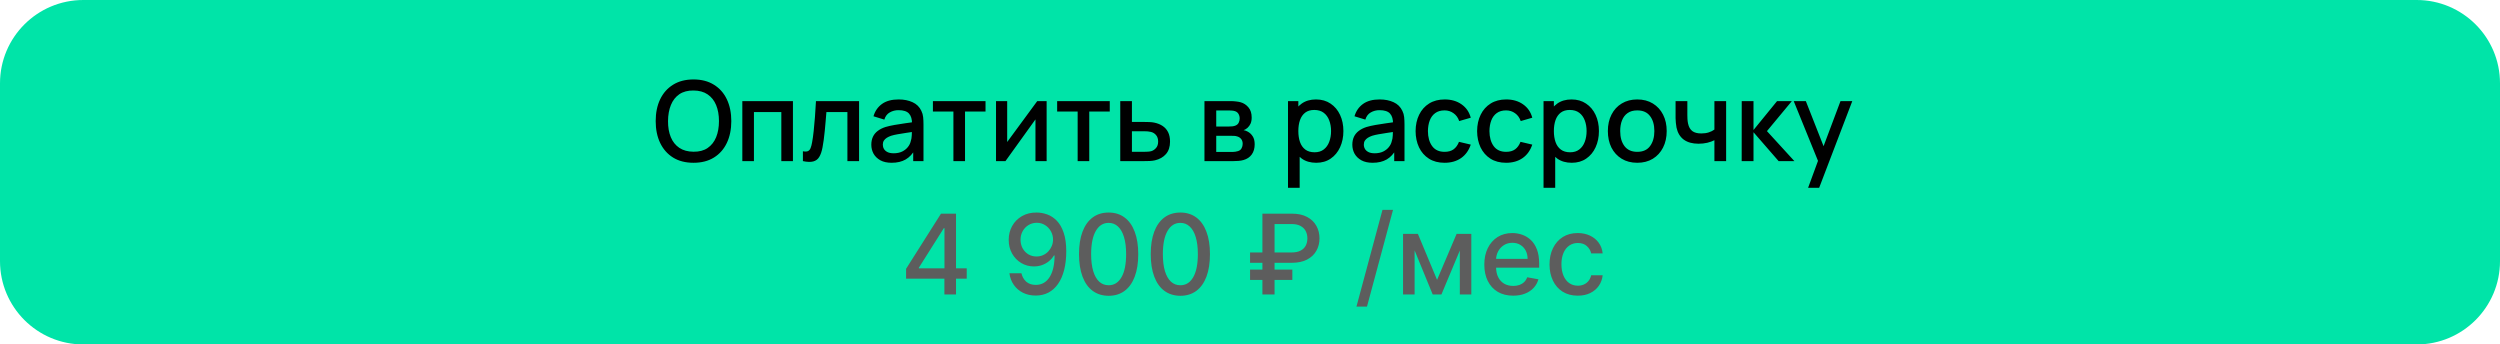
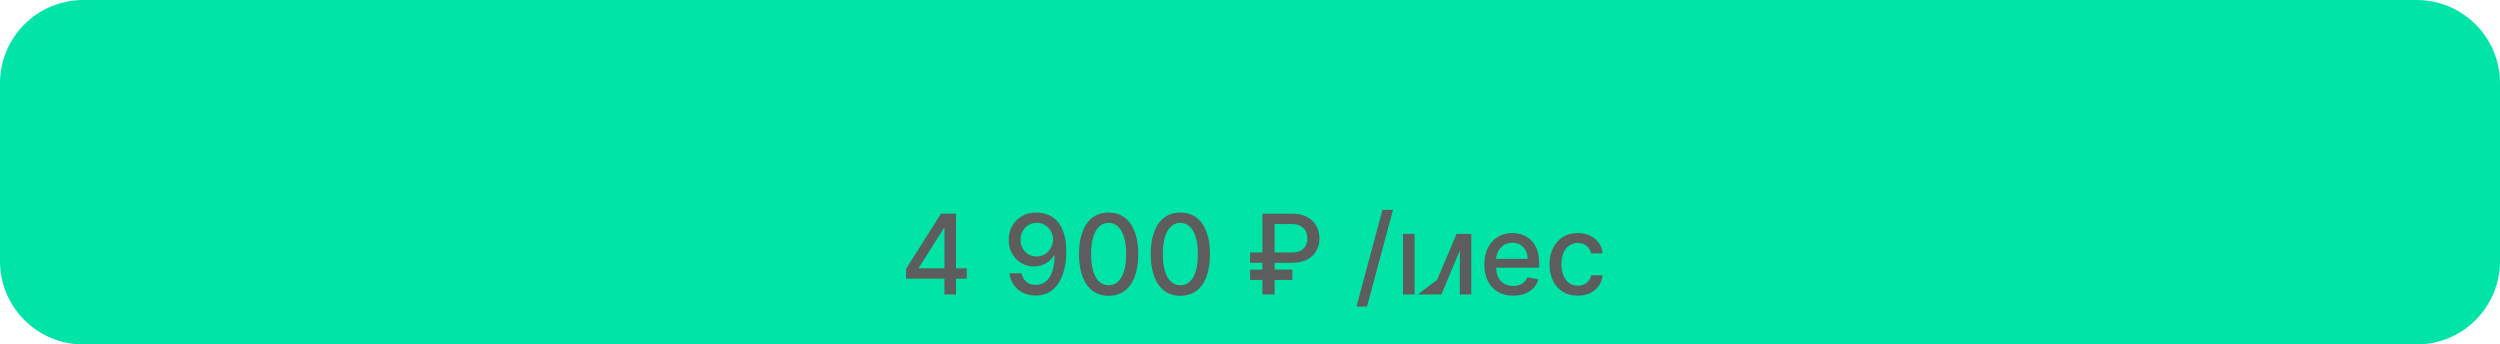
<svg xmlns="http://www.w3.org/2000/svg" width="450" height="62" viewBox="0 0 450 62" fill="none">
  <g clip-path="url(#clip0_1_6)">
    <path d="M435 0H15C6.716 0 0 6.716 0 15V47C0 55.284 6.716 62 15 62H435C443.284 62 450 55.284 450 47V15C450 6.716 443.284 0 435 0Z" fill="#00E4A8" />
-     <path d="M124.834 29.3C123.394 29.3 122.167 28.987 121.154 28.36C120.14 27.727 119.364 26.847 118.824 25.72C118.29 24.593 118.024 23.287 118.024 21.8C118.024 20.313 118.29 19.007 118.824 17.88C119.364 16.753 120.14 15.877 121.154 15.25C122.167 14.617 123.394 14.3 124.834 14.3C126.267 14.3 127.49 14.617 128.504 15.25C129.524 15.877 130.3 16.753 130.834 17.88C131.367 19.007 131.634 20.313 131.634 21.8C131.634 23.287 131.367 24.593 130.834 25.72C130.3 26.847 129.524 27.727 128.504 28.36C127.49 28.987 126.267 29.3 124.834 29.3ZM124.834 27.31C125.854 27.323 126.7 27.1 127.374 26.64C128.054 26.173 128.564 25.527 128.904 24.7C129.244 23.867 129.414 22.9 129.414 21.8C129.414 20.7 129.244 19.74 128.904 18.92C128.564 18.093 128.054 17.45 127.374 16.99C126.7 16.53 125.854 16.297 124.834 16.29C123.814 16.277 122.964 16.5 122.284 16.96C121.61 17.42 121.104 18.067 120.764 18.9C120.424 19.733 120.25 20.7 120.244 21.8C120.237 22.9 120.404 23.863 120.744 24.69C121.084 25.51 121.594 26.15 122.274 26.61C122.96 27.07 123.814 27.303 124.834 27.31ZM133.619 29V18.2H142.729V29H140.639V20.17H135.709V29H133.619ZM144.523 29V27.23C144.923 27.303 145.226 27.293 145.433 27.2C145.646 27.1 145.803 26.92 145.903 26.66C146.01 26.4 146.1 26.063 146.173 25.65C146.286 25.043 146.383 24.353 146.463 23.58C146.55 22.8 146.626 21.957 146.693 21.05C146.76 20.143 146.82 19.193 146.873 18.2H154.633V29H152.533V20.17H148.753C148.713 20.697 148.666 21.257 148.613 21.85C148.566 22.437 148.513 23.02 148.453 23.6C148.393 24.18 148.33 24.723 148.263 25.23C148.196 25.737 148.126 26.17 148.053 26.53C147.92 27.25 147.723 27.823 147.463 28.25C147.21 28.67 146.85 28.94 146.383 29.06C145.916 29.187 145.296 29.167 144.523 29ZM160.487 29.3C159.687 29.3 159.017 29.153 158.477 28.86C157.937 28.56 157.527 28.167 157.247 27.68C156.974 27.187 156.837 26.647 156.837 26.06C156.837 25.513 156.934 25.033 157.127 24.62C157.32 24.207 157.607 23.857 157.987 23.57C158.367 23.277 158.834 23.04 159.387 22.86C159.867 22.72 160.41 22.597 161.017 22.49C161.624 22.383 162.26 22.283 162.927 22.19C163.6 22.097 164.267 22.003 164.927 21.91L164.167 22.33C164.18 21.483 164 20.857 163.627 20.45C163.26 20.037 162.627 19.83 161.727 19.83C161.16 19.83 160.64 19.963 160.167 20.23C159.694 20.49 159.364 20.923 159.177 21.53L157.227 20.93C157.494 20.003 158 19.267 158.747 18.72C159.5 18.173 160.5 17.9 161.747 17.9C162.714 17.9 163.554 18.067 164.267 18.4C164.987 18.727 165.514 19.247 165.847 19.96C166.02 20.313 166.127 20.687 166.167 21.08C166.207 21.473 166.227 21.897 166.227 22.35V29H164.377V26.53L164.737 26.85C164.29 27.677 163.72 28.293 163.027 28.7C162.34 29.1 161.494 29.3 160.487 29.3ZM160.857 27.59C161.45 27.59 161.96 27.487 162.387 27.28C162.814 27.067 163.157 26.797 163.417 26.47C163.677 26.143 163.847 25.803 163.927 25.45C164.04 25.13 164.104 24.77 164.117 24.37C164.137 23.97 164.147 23.65 164.147 23.41L164.827 23.66C164.167 23.76 163.567 23.85 163.027 23.93C162.487 24.01 161.997 24.09 161.557 24.17C161.124 24.243 160.737 24.333 160.397 24.44C160.11 24.54 159.854 24.66 159.627 24.8C159.407 24.94 159.23 25.11 159.097 25.31C158.97 25.51 158.907 25.753 158.907 26.04C158.907 26.32 158.977 26.58 159.117 26.82C159.257 27.053 159.47 27.24 159.757 27.38C160.044 27.52 160.41 27.59 160.857 27.59ZM171.614 29V20.08H167.924V18.2H177.394V20.08H173.704V29H171.614ZM188.393 18.2V29H186.383V21.49L180.983 29H179.283V18.2H181.293V25.56L186.703 18.2H188.393ZM193.977 29V20.08H190.287V18.2H199.757V20.08H196.067V29H193.977ZM201.646 29V18.2H203.746V21.95H205.876C206.183 21.95 206.509 21.957 206.856 21.97C207.209 21.983 207.513 22.017 207.766 22.07C208.346 22.19 208.846 22.39 209.266 22.67C209.693 22.95 210.023 23.323 210.256 23.79C210.489 24.25 210.606 24.817 210.606 25.49C210.606 26.43 210.359 27.18 209.866 27.74C209.379 28.293 208.719 28.667 207.886 28.86C207.619 28.92 207.303 28.96 206.936 28.98C206.576 28.993 206.246 29 205.946 29H201.646ZM203.746 27.32H206.066C206.233 27.32 206.423 27.313 206.636 27.3C206.849 27.287 207.046 27.257 207.226 27.21C207.546 27.117 207.833 26.927 208.086 26.64C208.339 26.353 208.466 25.97 208.466 25.49C208.466 24.997 208.339 24.603 208.086 24.31C207.839 24.017 207.526 23.827 207.146 23.74C206.966 23.693 206.783 23.663 206.596 23.65C206.409 23.637 206.233 23.63 206.066 23.63H203.746V27.32ZM216.802 29V18.2H221.552C221.865 18.2 222.179 18.22 222.492 18.26C222.805 18.293 223.082 18.343 223.322 18.41C223.869 18.563 224.335 18.87 224.722 19.33C225.109 19.783 225.302 20.39 225.302 21.15C225.302 21.583 225.235 21.95 225.102 22.25C224.969 22.543 224.785 22.797 224.552 23.01C224.445 23.103 224.332 23.187 224.212 23.26C224.092 23.333 223.972 23.39 223.852 23.43C224.099 23.47 224.342 23.557 224.582 23.69C224.949 23.883 225.249 24.163 225.482 24.53C225.722 24.89 225.842 25.373 225.842 25.98C225.842 26.707 225.665 27.317 225.312 27.81C224.959 28.297 224.459 28.63 223.812 28.81C223.559 28.883 223.272 28.933 222.952 28.96C222.639 28.987 222.325 29 222.012 29H216.802ZM218.922 27.35H221.882C222.022 27.35 222.182 27.337 222.362 27.31C222.542 27.283 222.702 27.247 222.842 27.2C223.142 27.107 223.355 26.937 223.482 26.69C223.615 26.443 223.682 26.18 223.682 25.9C223.682 25.52 223.582 25.217 223.382 24.99C223.182 24.757 222.929 24.607 222.622 24.54C222.489 24.493 222.342 24.467 222.182 24.46C222.022 24.453 221.885 24.45 221.772 24.45H218.922V27.35ZM218.922 22.77H221.262C221.455 22.77 221.652 22.76 221.852 22.74C222.052 22.713 222.225 22.67 222.372 22.61C222.632 22.51 222.825 22.343 222.952 22.11C223.079 21.87 223.142 21.61 223.142 21.33C223.142 21.023 223.072 20.75 222.932 20.51C222.792 20.27 222.582 20.103 222.302 20.01C222.109 19.943 221.885 19.907 221.632 19.9C221.385 19.887 221.229 19.88 221.162 19.88H218.922V22.77ZM236.921 29.3C235.888 29.3 235.021 29.05 234.321 28.55C233.621 28.043 233.091 27.36 232.731 26.5C232.371 25.64 232.191 24.67 232.191 23.59C232.191 22.51 232.368 21.54 232.721 20.68C233.081 19.82 233.608 19.143 234.301 18.65C235.001 18.15 235.861 17.9 236.881 17.9C237.895 17.9 238.768 18.15 239.501 18.65C240.241 19.143 240.811 19.82 241.211 20.68C241.611 21.533 241.811 22.503 241.811 23.59C241.811 24.67 241.611 25.643 241.211 26.51C240.818 27.37 240.255 28.05 239.521 28.55C238.795 29.05 237.928 29.3 236.921 29.3ZM231.841 33.8V18.2H233.701V25.97H233.941V33.8H231.841ZM236.631 27.41C237.298 27.41 237.848 27.24 238.281 26.9C238.721 26.56 239.048 26.103 239.261 25.53C239.481 24.95 239.591 24.303 239.591 23.59C239.591 22.883 239.481 22.243 239.261 21.67C239.048 21.097 238.718 20.64 238.271 20.3C237.825 19.96 237.255 19.79 236.561 19.79C235.908 19.79 235.368 19.95 234.941 20.27C234.521 20.59 234.208 21.037 234.001 21.61C233.801 22.183 233.701 22.843 233.701 23.59C233.701 24.337 233.801 24.997 234.001 25.57C234.201 26.143 234.518 26.593 234.951 26.92C235.385 27.247 235.945 27.41 236.631 27.41ZM247.069 29.3C246.269 29.3 245.599 29.153 245.059 28.86C244.519 28.56 244.109 28.167 243.829 27.68C243.556 27.187 243.419 26.647 243.419 26.06C243.419 25.513 243.516 25.033 243.709 24.62C243.902 24.207 244.189 23.857 244.569 23.57C244.949 23.277 245.416 23.04 245.969 22.86C246.449 22.72 246.992 22.597 247.599 22.49C248.206 22.383 248.842 22.283 249.509 22.19C250.182 22.097 250.849 22.003 251.509 21.91L250.749 22.33C250.762 21.483 250.582 20.857 250.209 20.45C249.842 20.037 249.209 19.83 248.309 19.83C247.742 19.83 247.222 19.963 246.749 20.23C246.276 20.49 245.946 20.923 245.759 21.53L243.809 20.93C244.076 20.003 244.582 19.267 245.329 18.72C246.082 18.173 247.082 17.9 248.329 17.9C249.296 17.9 250.136 18.067 250.849 18.4C251.569 18.727 252.096 19.247 252.429 19.96C252.602 20.313 252.709 20.687 252.749 21.08C252.789 21.473 252.809 21.897 252.809 22.35V29H250.959V26.53L251.319 26.85C250.872 27.677 250.302 28.293 249.609 28.7C248.922 29.1 248.076 29.3 247.069 29.3ZM247.439 27.59C248.032 27.59 248.542 27.487 248.969 27.28C249.396 27.067 249.739 26.797 249.999 26.47C250.259 26.143 250.429 25.803 250.509 25.45C250.622 25.13 250.686 24.77 250.699 24.37C250.719 23.97 250.729 23.65 250.729 23.41L251.409 23.66C250.749 23.76 250.149 23.85 249.609 23.93C249.069 24.01 248.579 24.09 248.139 24.17C247.706 24.243 247.319 24.333 246.979 24.44C246.692 24.54 246.436 24.66 246.209 24.8C245.989 24.94 245.812 25.11 245.679 25.31C245.552 25.51 245.489 25.753 245.489 26.04C245.489 26.32 245.559 26.58 245.699 26.82C245.839 27.053 246.052 27.24 246.339 27.38C246.626 27.52 246.992 27.59 247.439 27.59ZM260.026 29.3C258.919 29.3 257.979 29.053 257.206 28.56C256.433 28.067 255.839 27.39 255.426 26.53C255.019 25.67 254.813 24.693 254.806 23.6C254.813 22.487 255.026 21.503 255.446 20.65C255.866 19.79 256.466 19.117 257.246 18.63C258.026 18.143 258.963 17.9 260.056 17.9C261.236 17.9 262.243 18.193 263.076 18.78C263.916 19.367 264.469 20.17 264.736 21.19L262.656 21.79C262.449 21.183 262.109 20.713 261.636 20.38C261.169 20.04 260.633 19.87 260.026 19.87C259.339 19.87 258.776 20.033 258.336 20.36C257.896 20.68 257.569 21.12 257.356 21.68C257.143 22.24 257.033 22.88 257.026 23.6C257.033 24.713 257.286 25.613 257.786 26.3C258.293 26.987 259.039 27.33 260.026 27.33C260.699 27.33 261.243 27.177 261.656 26.87C262.076 26.557 262.396 26.11 262.616 25.53L264.736 26.03C264.383 27.083 263.799 27.893 262.986 28.46C262.173 29.02 261.186 29.3 260.026 29.3ZM271.1 29.3C269.993 29.3 269.053 29.053 268.28 28.56C267.507 28.067 266.913 27.39 266.5 26.53C266.093 25.67 265.887 24.693 265.88 23.6C265.887 22.487 266.1 21.503 266.52 20.65C266.94 19.79 267.54 19.117 268.32 18.63C269.1 18.143 270.037 17.9 271.13 17.9C272.31 17.9 273.317 18.193 274.15 18.78C274.99 19.367 275.543 20.17 275.81 21.19L273.73 21.79C273.523 21.183 273.183 20.713 272.71 20.38C272.243 20.04 271.707 19.87 271.1 19.87C270.413 19.87 269.85 20.033 269.41 20.36C268.97 20.68 268.643 21.12 268.43 21.68C268.217 22.24 268.107 22.88 268.1 23.6C268.107 24.713 268.36 25.613 268.86 26.3C269.367 26.987 270.113 27.33 271.1 27.33C271.773 27.33 272.317 27.177 272.73 26.87C273.15 26.557 273.47 26.11 273.69 25.53L275.81 26.03C275.457 27.083 274.873 27.893 274.06 28.46C273.247 29.02 272.26 29.3 271.1 29.3ZM282.917 29.3C281.884 29.3 281.017 29.05 280.317 28.55C279.617 28.043 279.087 27.36 278.727 26.5C278.367 25.64 278.187 24.67 278.187 23.59C278.187 22.51 278.364 21.54 278.717 20.68C279.077 19.82 279.604 19.143 280.297 18.65C280.997 18.15 281.857 17.9 282.877 17.9C283.891 17.9 284.764 18.15 285.497 18.65C286.237 19.143 286.807 19.82 287.207 20.68C287.607 21.533 287.807 22.503 287.807 23.59C287.807 24.67 287.607 25.643 287.207 26.51C286.814 27.37 286.251 28.05 285.517 28.55C284.791 29.05 283.924 29.3 282.917 29.3ZM277.837 33.8V18.2H279.697V25.97H279.937V33.8H277.837ZM282.627 27.41C283.294 27.41 283.844 27.24 284.277 26.9C284.717 26.56 285.044 26.103 285.257 25.53C285.477 24.95 285.587 24.303 285.587 23.59C285.587 22.883 285.477 22.243 285.257 21.67C285.044 21.097 284.714 20.64 284.267 20.3C283.821 19.96 283.251 19.79 282.557 19.79C281.904 19.79 281.364 19.95 280.937 20.27C280.517 20.59 280.204 21.037 279.997 21.61C279.797 22.183 279.697 22.843 279.697 23.59C279.697 24.337 279.797 24.997 279.997 25.57C280.197 26.143 280.514 26.593 280.947 26.92C281.381 27.247 281.941 27.41 282.627 27.41ZM294.705 29.3C293.625 29.3 292.689 29.057 291.895 28.57C291.102 28.083 290.489 27.413 290.055 26.56C289.629 25.7 289.415 24.71 289.415 23.59C289.415 22.463 289.635 21.473 290.075 20.62C290.515 19.76 291.132 19.093 291.925 18.62C292.719 18.14 293.645 17.9 294.705 17.9C295.785 17.9 296.722 18.143 297.515 18.63C298.309 19.117 298.922 19.787 299.355 20.64C299.789 21.493 300.005 22.477 300.005 23.59C300.005 24.717 299.785 25.71 299.345 26.57C298.912 27.423 298.299 28.093 297.505 28.58C296.712 29.06 295.779 29.3 294.705 29.3ZM294.705 27.33C295.739 27.33 296.509 26.983 297.015 26.29C297.529 25.59 297.785 24.69 297.785 23.59C297.785 22.463 297.525 21.563 297.005 20.89C296.492 20.21 295.725 19.87 294.705 19.87C294.005 19.87 293.429 20.03 292.975 20.35C292.522 20.663 292.185 21.1 291.965 21.66C291.745 22.213 291.635 22.857 291.635 23.59C291.635 24.723 291.895 25.63 292.415 26.31C292.935 26.99 293.699 27.33 294.705 27.33ZM308.593 29V25.24C308.226 25.427 307.796 25.58 307.303 25.7C306.809 25.813 306.289 25.87 305.743 25.87C304.636 25.87 303.746 25.623 303.073 25.13C302.406 24.63 301.973 23.91 301.773 22.97C301.719 22.69 301.679 22.403 301.653 22.11C301.626 21.81 301.609 21.537 301.603 21.29C301.603 21.043 301.603 20.86 301.603 20.74V18.2H303.723V20.74C303.723 20.913 303.729 21.143 303.743 21.43C303.756 21.71 303.793 21.983 303.853 22.25C303.979 22.85 304.233 23.297 304.613 23.59C304.993 23.877 305.529 24.02 306.223 24.02C306.723 24.02 307.173 23.957 307.573 23.83C307.979 23.697 308.319 23.527 308.593 23.32V18.2H310.703V29H308.593ZM313.501 29L313.511 18.2H315.631V23.4L319.871 18.2H322.531L318.051 23.6L322.991 29H320.151L315.631 23.8V29H313.501ZM325.46 33.8L327.55 28.11L327.58 29.79L322.87 18.2H325.05L328.57 27.15H327.93L331.29 18.2H333.41L327.45 33.8H325.46Z" fill="black" />
-     <path d="M163.094 50.159V48.383L169.379 38.455H170.778V41.068H169.891L165.395 48.185V48.298H174.01V50.159H163.094ZM169.99 53V49.619L170.004 48.81V38.455H172.085V53H169.99ZM186.615 38.256C187.263 38.26 187.903 38.379 188.532 38.611C189.162 38.843 189.73 39.222 190.237 39.747C190.748 40.273 191.155 40.983 191.458 41.878C191.766 42.768 191.922 43.876 191.927 45.202C191.927 46.475 191.799 47.609 191.544 48.604C191.288 49.593 190.921 50.429 190.443 51.111C189.969 51.793 189.394 52.311 188.717 52.666C188.04 53.021 187.278 53.199 186.43 53.199C185.564 53.199 184.794 53.028 184.122 52.688C183.449 52.347 182.903 51.876 182.481 51.274C182.06 50.668 181.797 49.972 181.693 49.186H183.859C184.001 49.811 184.29 50.318 184.725 50.706C185.166 51.09 185.734 51.281 186.43 51.281C187.495 51.281 188.326 50.817 188.923 49.889C189.52 48.956 189.82 47.654 189.825 45.983H189.711C189.465 46.39 189.157 46.74 188.788 47.034C188.423 47.328 188.014 47.555 187.559 47.716C187.105 47.877 186.619 47.957 186.103 47.957C185.265 47.957 184.503 47.751 183.816 47.34C183.13 46.928 182.583 46.362 182.176 45.642C181.769 44.922 181.565 44.101 181.565 43.178C181.565 42.259 181.773 41.426 182.19 40.678C182.611 39.929 183.199 39.338 183.951 38.902C184.709 38.462 185.597 38.246 186.615 38.256ZM186.622 40.102C186.068 40.102 185.568 40.24 185.123 40.514C184.683 40.784 184.335 41.151 184.079 41.615C183.824 42.074 183.696 42.586 183.696 43.149C183.696 43.713 183.819 44.224 184.065 44.683C184.316 45.138 184.657 45.5 185.088 45.77C185.523 46.035 186.02 46.168 186.579 46.168C186.996 46.168 187.384 46.087 187.744 45.926C188.104 45.765 188.419 45.543 188.689 45.258C188.958 44.97 189.169 44.643 189.321 44.278C189.472 43.914 189.548 43.53 189.548 43.128C189.548 42.593 189.42 42.096 189.164 41.636C188.913 41.177 188.568 40.808 188.127 40.528C187.687 40.244 187.185 40.102 186.622 40.102ZM199.557 53.242C198.435 53.237 197.476 52.941 196.68 52.354C195.885 51.767 195.277 50.912 194.855 49.79C194.434 48.668 194.223 47.316 194.223 45.734C194.223 44.158 194.434 42.811 194.855 41.693C195.281 40.576 195.892 39.724 196.688 39.136C197.488 38.549 198.444 38.256 199.557 38.256C200.67 38.256 201.624 38.552 202.419 39.144C203.214 39.731 203.823 40.583 204.244 41.7C204.67 42.813 204.884 44.158 204.884 45.734C204.884 47.321 204.673 48.675 204.251 49.797C203.83 50.914 203.222 51.769 202.426 52.361C201.631 52.948 200.674 53.242 199.557 53.242ZM199.557 51.345C200.542 51.345 201.311 50.865 201.865 49.903C202.424 48.942 202.703 47.553 202.703 45.734C202.703 44.527 202.575 43.507 202.32 42.673C202.069 41.835 201.706 41.201 201.233 40.77C200.764 40.334 200.205 40.117 199.557 40.117C198.577 40.117 197.807 40.599 197.249 41.565C196.69 42.531 196.408 43.921 196.403 45.734C196.403 46.947 196.529 47.972 196.78 48.81C197.036 49.643 197.398 50.275 197.866 50.706C198.335 51.132 198.899 51.345 199.557 51.345ZM212.467 53.242C211.345 53.237 210.386 52.941 209.591 52.354C208.795 51.767 208.187 50.912 207.765 49.79C207.344 48.668 207.133 47.316 207.133 45.734C207.133 44.158 207.344 42.811 207.765 41.693C208.191 40.576 208.802 39.724 209.598 39.136C210.398 38.549 211.354 38.256 212.467 38.256C213.58 38.256 214.534 38.552 215.329 39.144C216.125 39.731 216.733 40.583 217.154 41.7C217.581 42.813 217.794 44.158 217.794 45.734C217.794 47.321 217.583 48.675 217.162 49.797C216.74 50.914 216.132 51.769 215.336 52.361C214.541 52.948 213.584 53.242 212.467 53.242ZM212.467 51.345C213.452 51.345 214.221 50.865 214.775 49.903C215.334 48.942 215.613 47.553 215.613 45.734C215.613 44.527 215.485 43.507 215.23 42.673C214.979 41.835 214.617 41.201 214.143 40.77C213.674 40.334 213.116 40.117 212.467 40.117C211.487 40.117 210.717 40.599 210.159 41.565C209.6 42.531 209.318 43.921 209.314 45.734C209.314 46.947 209.439 47.972 209.69 48.81C209.946 49.643 210.308 50.275 210.777 50.706C211.245 51.132 211.809 51.345 212.467 51.345ZM232.517 47.304H225.01V45.443H232.488C233.132 45.443 233.665 45.337 234.086 45.124C234.508 44.906 234.82 44.608 235.024 44.229C235.227 43.845 235.329 43.405 235.329 42.908C235.329 42.415 235.227 41.975 235.024 41.587C234.82 41.198 234.51 40.893 234.093 40.67C233.677 40.443 233.151 40.33 232.517 40.33H229.42V53H227.233V38.455H232.517C233.62 38.455 234.541 38.653 235.279 39.051C236.023 39.449 236.579 39.984 236.949 40.656C237.323 41.329 237.51 42.077 237.51 42.901C237.51 43.734 237.32 44.484 236.941 45.152C236.567 45.815 236.009 46.34 235.265 46.729C234.527 47.112 233.61 47.304 232.517 47.304ZM232.623 48.526V50.394H225.01V48.526H232.623ZM250.745 37.773L246.057 55.188H244.161L248.848 37.773H250.745ZM258.671 50.372L262.194 42.091H264.026L259.459 53H257.882L253.408 42.091H255.219L258.671 50.372ZM254.63 42.091V53H252.549V42.091H254.63ZM262.769 53V42.091H264.836V53H262.769ZM272.368 53.22C271.293 53.22 270.367 52.99 269.591 52.531C268.819 52.067 268.222 51.416 267.801 50.578C267.384 49.735 267.176 48.748 267.176 47.617C267.176 46.499 267.384 45.514 267.801 44.662C268.222 43.81 268.809 43.144 269.562 42.666C270.32 42.188 271.205 41.949 272.218 41.949C272.834 41.949 273.431 42.051 274.008 42.254C274.586 42.458 275.104 42.778 275.564 43.213C276.023 43.649 276.385 44.215 276.65 44.91C276.915 45.602 277.048 46.442 277.048 47.432V48.185H268.376V46.594H274.967C274.967 46.035 274.853 45.54 274.626 45.109C274.399 44.674 274.079 44.331 273.667 44.08C273.26 43.829 272.782 43.703 272.233 43.703C271.636 43.703 271.115 43.85 270.67 44.144C270.23 44.432 269.889 44.811 269.647 45.28C269.411 45.744 269.292 46.248 269.292 46.793V48.035C269.292 48.765 269.42 49.385 269.676 49.896C269.936 50.408 270.298 50.798 270.762 51.068C271.226 51.333 271.769 51.466 272.389 51.466C272.791 51.466 273.158 51.409 273.49 51.295C273.821 51.177 274.108 51.002 274.349 50.77C274.591 50.538 274.775 50.251 274.903 49.91L276.913 50.273C276.752 50.865 276.463 51.383 276.047 51.828C275.635 52.269 275.116 52.612 274.491 52.858C273.871 53.099 273.163 53.22 272.368 53.22ZM283.999 53.22C282.943 53.22 282.034 52.981 281.272 52.503C280.514 52.02 279.932 51.355 279.525 50.507C279.118 49.66 278.914 48.689 278.914 47.595C278.914 46.487 279.122 45.51 279.539 44.662C279.956 43.81 280.543 43.144 281.3 42.666C282.058 42.188 282.951 41.949 283.978 41.949C284.807 41.949 285.545 42.103 286.194 42.41C286.843 42.714 287.366 43.14 287.763 43.689C288.166 44.238 288.405 44.88 288.481 45.614H286.414C286.3 45.102 286.04 44.662 285.633 44.293C285.23 43.923 284.691 43.739 284.013 43.739C283.422 43.739 282.903 43.895 282.458 44.207C282.018 44.515 281.674 44.956 281.428 45.528C281.182 46.097 281.059 46.769 281.059 47.545C281.059 48.341 281.18 49.028 281.421 49.605C281.663 50.183 282.004 50.63 282.444 50.947C282.889 51.265 283.412 51.423 284.013 51.423C284.416 51.423 284.781 51.35 285.107 51.203C285.439 51.052 285.716 50.836 285.938 50.557C286.165 50.278 286.324 49.941 286.414 49.548H288.481C288.405 50.254 288.175 50.883 287.792 51.438C287.408 51.992 286.895 52.427 286.251 52.744C285.612 53.062 284.861 53.22 283.999 53.22Z" fill="#5D5D5D" />
+     <path d="M163.094 50.159V48.383L169.379 38.455H170.778V41.068H169.891L165.395 48.185V48.298H174.01V50.159H163.094ZM169.99 53V49.619L170.004 48.81V38.455H172.085V53H169.99ZM186.615 38.256C187.263 38.26 187.903 38.379 188.532 38.611C189.162 38.843 189.73 39.222 190.237 39.747C190.748 40.273 191.155 40.983 191.458 41.878C191.766 42.768 191.922 43.876 191.927 45.202C191.927 46.475 191.799 47.609 191.544 48.604C191.288 49.593 190.921 50.429 190.443 51.111C189.969 51.793 189.394 52.311 188.717 52.666C188.04 53.021 187.278 53.199 186.43 53.199C185.564 53.199 184.794 53.028 184.122 52.688C183.449 52.347 182.903 51.876 182.481 51.274C182.06 50.668 181.797 49.972 181.693 49.186H183.859C184.001 49.811 184.29 50.318 184.725 50.706C185.166 51.09 185.734 51.281 186.43 51.281C187.495 51.281 188.326 50.817 188.923 49.889C189.52 48.956 189.82 47.654 189.825 45.983H189.711C189.465 46.39 189.157 46.74 188.788 47.034C188.423 47.328 188.014 47.555 187.559 47.716C187.105 47.877 186.619 47.957 186.103 47.957C185.265 47.957 184.503 47.751 183.816 47.34C183.13 46.928 182.583 46.362 182.176 45.642C181.769 44.922 181.565 44.101 181.565 43.178C181.565 42.259 181.773 41.426 182.19 40.678C182.611 39.929 183.199 39.338 183.951 38.902C184.709 38.462 185.597 38.246 186.615 38.256ZM186.622 40.102C186.068 40.102 185.568 40.24 185.123 40.514C184.683 40.784 184.335 41.151 184.079 41.615C183.824 42.074 183.696 42.586 183.696 43.149C183.696 43.713 183.819 44.224 184.065 44.683C184.316 45.138 184.657 45.5 185.088 45.77C185.523 46.035 186.02 46.168 186.579 46.168C186.996 46.168 187.384 46.087 187.744 45.926C188.104 45.765 188.419 45.543 188.689 45.258C188.958 44.97 189.169 44.643 189.321 44.278C189.472 43.914 189.548 43.53 189.548 43.128C189.548 42.593 189.42 42.096 189.164 41.636C188.913 41.177 188.568 40.808 188.127 40.528C187.687 40.244 187.185 40.102 186.622 40.102ZM199.557 53.242C198.435 53.237 197.476 52.941 196.68 52.354C195.885 51.767 195.277 50.912 194.855 49.79C194.434 48.668 194.223 47.316 194.223 45.734C194.223 44.158 194.434 42.811 194.855 41.693C195.281 40.576 195.892 39.724 196.688 39.136C197.488 38.549 198.444 38.256 199.557 38.256C200.67 38.256 201.624 38.552 202.419 39.144C203.214 39.731 203.823 40.583 204.244 41.7C204.67 42.813 204.884 44.158 204.884 45.734C204.884 47.321 204.673 48.675 204.251 49.797C203.83 50.914 203.222 51.769 202.426 52.361C201.631 52.948 200.674 53.242 199.557 53.242ZM199.557 51.345C200.542 51.345 201.311 50.865 201.865 49.903C202.424 48.942 202.703 47.553 202.703 45.734C202.703 44.527 202.575 43.507 202.32 42.673C202.069 41.835 201.706 41.201 201.233 40.77C200.764 40.334 200.205 40.117 199.557 40.117C198.577 40.117 197.807 40.599 197.249 41.565C196.69 42.531 196.408 43.921 196.403 45.734C196.403 46.947 196.529 47.972 196.78 48.81C197.036 49.643 197.398 50.275 197.866 50.706C198.335 51.132 198.899 51.345 199.557 51.345ZM212.467 53.242C211.345 53.237 210.386 52.941 209.591 52.354C208.795 51.767 208.187 50.912 207.765 49.79C207.344 48.668 207.133 47.316 207.133 45.734C207.133 44.158 207.344 42.811 207.765 41.693C208.191 40.576 208.802 39.724 209.598 39.136C210.398 38.549 211.354 38.256 212.467 38.256C213.58 38.256 214.534 38.552 215.329 39.144C216.125 39.731 216.733 40.583 217.154 41.7C217.581 42.813 217.794 44.158 217.794 45.734C217.794 47.321 217.583 48.675 217.162 49.797C216.74 50.914 216.132 51.769 215.336 52.361C214.541 52.948 213.584 53.242 212.467 53.242ZM212.467 51.345C213.452 51.345 214.221 50.865 214.775 49.903C215.334 48.942 215.613 47.553 215.613 45.734C215.613 44.527 215.485 43.507 215.23 42.673C214.979 41.835 214.617 41.201 214.143 40.77C213.674 40.334 213.116 40.117 212.467 40.117C211.487 40.117 210.717 40.599 210.159 41.565C209.6 42.531 209.318 43.921 209.314 45.734C209.314 46.947 209.439 47.972 209.69 48.81C209.946 49.643 210.308 50.275 210.777 50.706C211.245 51.132 211.809 51.345 212.467 51.345ZM232.517 47.304H225.01V45.443H232.488C233.132 45.443 233.665 45.337 234.086 45.124C234.508 44.906 234.82 44.608 235.024 44.229C235.227 43.845 235.329 43.405 235.329 42.908C235.329 42.415 235.227 41.975 235.024 41.587C234.82 41.198 234.51 40.893 234.093 40.67C233.677 40.443 233.151 40.33 232.517 40.33H229.42V53H227.233V38.455H232.517C233.62 38.455 234.541 38.653 235.279 39.051C236.023 39.449 236.579 39.984 236.949 40.656C237.323 41.329 237.51 42.077 237.51 42.901C237.51 43.734 237.32 44.484 236.941 45.152C236.567 45.815 236.009 46.34 235.265 46.729C234.527 47.112 233.61 47.304 232.517 47.304ZM232.623 48.526V50.394H225.01V48.526H232.623ZM250.745 37.773L246.057 55.188H244.161L248.848 37.773H250.745ZM258.671 50.372L262.194 42.091H264.026L259.459 53H257.882H255.219L258.671 50.372ZM254.63 42.091V53H252.549V42.091H254.63ZM262.769 53V42.091H264.836V53H262.769ZM272.368 53.22C271.293 53.22 270.367 52.99 269.591 52.531C268.819 52.067 268.222 51.416 267.801 50.578C267.384 49.735 267.176 48.748 267.176 47.617C267.176 46.499 267.384 45.514 267.801 44.662C268.222 43.81 268.809 43.144 269.562 42.666C270.32 42.188 271.205 41.949 272.218 41.949C272.834 41.949 273.431 42.051 274.008 42.254C274.586 42.458 275.104 42.778 275.564 43.213C276.023 43.649 276.385 44.215 276.65 44.91C276.915 45.602 277.048 46.442 277.048 47.432V48.185H268.376V46.594H274.967C274.967 46.035 274.853 45.54 274.626 45.109C274.399 44.674 274.079 44.331 273.667 44.08C273.26 43.829 272.782 43.703 272.233 43.703C271.636 43.703 271.115 43.85 270.67 44.144C270.23 44.432 269.889 44.811 269.647 45.28C269.411 45.744 269.292 46.248 269.292 46.793V48.035C269.292 48.765 269.42 49.385 269.676 49.896C269.936 50.408 270.298 50.798 270.762 51.068C271.226 51.333 271.769 51.466 272.389 51.466C272.791 51.466 273.158 51.409 273.49 51.295C273.821 51.177 274.108 51.002 274.349 50.77C274.591 50.538 274.775 50.251 274.903 49.91L276.913 50.273C276.752 50.865 276.463 51.383 276.047 51.828C275.635 52.269 275.116 52.612 274.491 52.858C273.871 53.099 273.163 53.22 272.368 53.22ZM283.999 53.22C282.943 53.22 282.034 52.981 281.272 52.503C280.514 52.02 279.932 51.355 279.525 50.507C279.118 49.66 278.914 48.689 278.914 47.595C278.914 46.487 279.122 45.51 279.539 44.662C279.956 43.81 280.543 43.144 281.3 42.666C282.058 42.188 282.951 41.949 283.978 41.949C284.807 41.949 285.545 42.103 286.194 42.41C286.843 42.714 287.366 43.14 287.763 43.689C288.166 44.238 288.405 44.88 288.481 45.614H286.414C286.3 45.102 286.04 44.662 285.633 44.293C285.23 43.923 284.691 43.739 284.013 43.739C283.422 43.739 282.903 43.895 282.458 44.207C282.018 44.515 281.674 44.956 281.428 45.528C281.182 46.097 281.059 46.769 281.059 47.545C281.059 48.341 281.18 49.028 281.421 49.605C281.663 50.183 282.004 50.63 282.444 50.947C282.889 51.265 283.412 51.423 284.013 51.423C284.416 51.423 284.781 51.35 285.107 51.203C285.439 51.052 285.716 50.836 285.938 50.557C286.165 50.278 286.324 49.941 286.414 49.548H288.481C288.405 50.254 288.175 50.883 287.792 51.438C287.408 51.992 286.895 52.427 286.251 52.744C285.612 53.062 284.861 53.22 283.999 53.22Z" fill="#5D5D5D" />
  </g>
  <defs>
    <clipPath id="clip0_1_6">
      <rect width="450" height="62" fill="white" />
    </clipPath>
  </defs>
</svg>